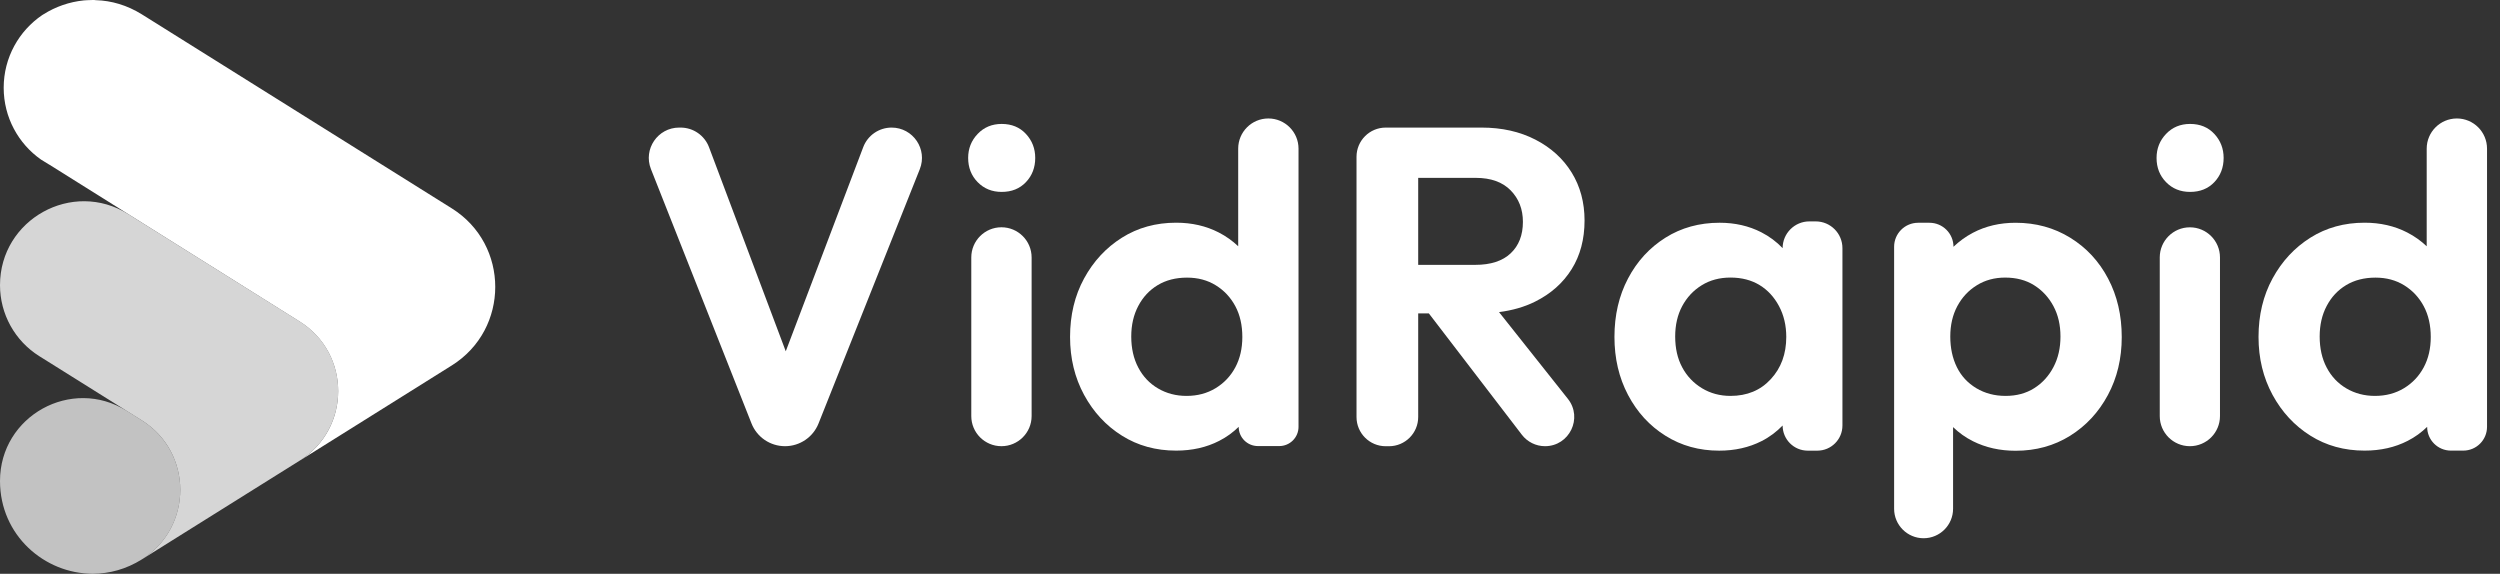
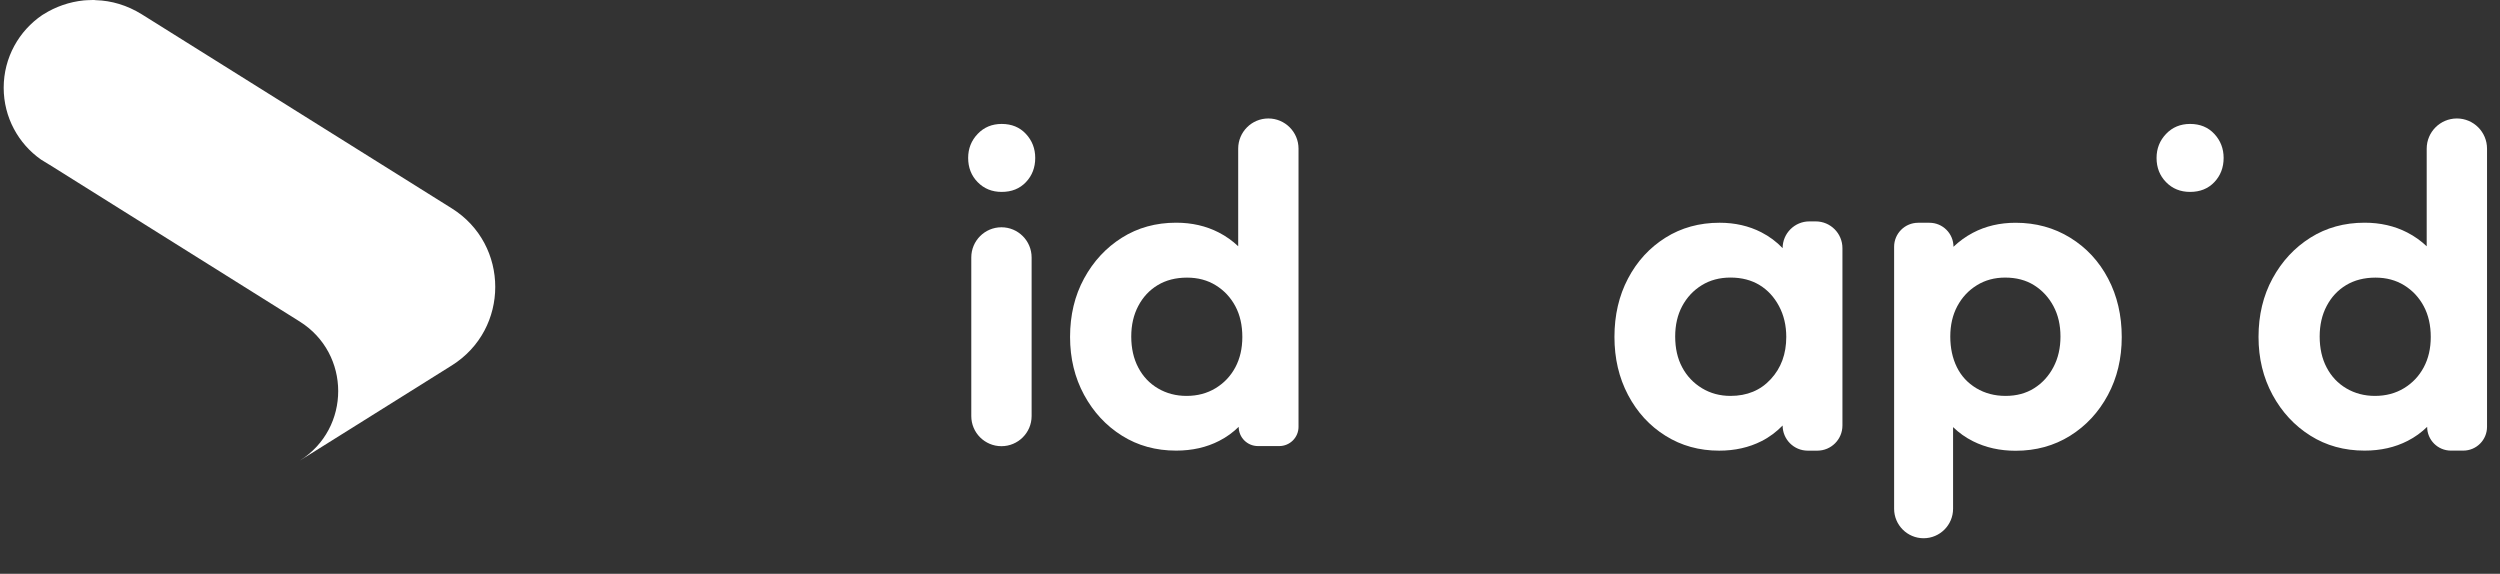
<svg xmlns="http://www.w3.org/2000/svg" width="122" height="28" viewBox="0 0 122 28" fill="none">
  <rect x="0" y="0" width="122" height="28" fill="#333333" stroke="none" />
-   <path opacity="0.7" d="M6.917 27.302C6.152 27.78 5.33 27.998 4.527 27.998C2.175 28.001 0 26.124 0 23.471C0 20.299 3.491 18.366 6.181 20.049L6.919 20.512C9.425 22.082 9.425 25.735 6.917 27.302Z" fill="white" />
  <path d="M22.05 17.832L20.051 19.084L14.628 22.479C17.132 20.905 17.129 17.259 14.623 15.689L2.419 8.042C2.399 8.031 2.379 8.022 2.359 8.007L2.001 7.787C0.898 7.013 0.18 5.728 0.18 4.282C0.18 2.806 0.927 1.505 2.063 0.734C2.083 0.723 2.103 0.709 2.123 0.698C2.712 0.325 3.388 0.091 4.089 0.02C4.144 0.016 4.202 0.011 4.258 0.009C4.347 0.004 4.438 0 4.527 0C4.578 0 4.627 0 4.68 0.009C5.434 0.029 6.201 0.253 6.919 0.698L22.05 10.17C24.874 11.94 24.874 16.062 22.05 17.832Z" fill="white" />
-   <path opacity="0.8" d="M14.628 22.477L12.342 23.907L6.917 27.302C9.425 25.732 9.425 22.079 6.917 20.511L1.919 17.381C0.725 16.634 0 15.324 0 13.916C0 10.704 3.535 8.745 6.259 10.45L14.626 15.689C17.13 17.256 17.132 20.907 14.628 22.477Z" fill="white" />
-   <path d="M38.345 17.143L34.601 7.186C34.383 6.608 33.831 6.226 33.213 6.226H33.144C32.099 6.226 31.381 7.279 31.766 8.251L36.673 20.663C36.938 21.334 37.587 21.774 38.309 21.774C39.03 21.774 39.677 21.336 39.944 20.667L44.886 8.256C45.273 7.282 44.557 6.226 43.51 6.226C42.894 6.226 42.343 6.606 42.125 7.182L38.345 17.143Z" fill="white" />
  <path d="M48.882 6.048C48.411 6.048 48.02 6.21 47.71 6.535C47.401 6.859 47.246 7.251 47.246 7.707C47.246 8.178 47.401 8.574 47.71 8.889C48.02 9.207 48.411 9.365 48.882 9.365C49.369 9.365 49.763 9.207 50.065 8.889C50.367 8.571 50.519 8.178 50.519 7.707C50.519 7.251 50.367 6.859 50.065 6.535C49.763 6.21 49.369 6.048 48.882 6.048Z" fill="white" />
  <path d="M48.871 21.774C49.682 21.774 50.343 21.116 50.343 20.303V12.563C50.343 11.751 49.684 11.091 48.871 11.091C48.059 11.091 47.399 11.749 47.399 12.563V20.305C47.399 21.116 48.057 21.774 48.871 21.774Z" fill="white" />
  <path d="M60.426 12.018C60.148 11.756 59.835 11.529 59.474 11.344C58.854 11.026 58.163 10.868 57.395 10.868C56.408 10.868 55.526 11.111 54.752 11.598C53.978 12.085 53.362 12.747 52.904 13.588C52.446 14.428 52.219 15.38 52.219 16.441C52.219 17.488 52.448 18.43 52.904 19.271C53.36 20.111 53.976 20.776 54.752 21.261C55.526 21.748 56.406 21.99 57.395 21.99C58.176 21.99 58.879 21.832 59.497 21.514C59.859 21.33 60.172 21.099 60.448 20.83C60.448 21.348 60.868 21.768 61.386 21.768H62.429C62.947 21.768 63.368 21.348 63.368 20.83V7.253C63.368 6.442 62.709 5.781 61.896 5.781C61.084 5.781 60.424 6.439 60.424 7.253V12.018H60.426ZM60.284 17.926C60.055 18.353 59.734 18.693 59.321 18.944C58.907 19.195 58.436 19.32 57.905 19.32C57.389 19.32 56.924 19.198 56.511 18.955C56.097 18.713 55.777 18.373 55.548 17.937C55.319 17.503 55.205 16.996 55.205 16.423C55.205 15.862 55.319 15.364 55.548 14.931C55.777 14.495 56.093 14.157 56.499 13.912C56.904 13.67 57.38 13.548 57.927 13.548C58.458 13.548 58.925 13.672 59.332 13.924C59.737 14.175 60.055 14.513 60.284 14.942C60.513 15.369 60.626 15.871 60.626 16.445C60.626 17.005 60.511 17.499 60.284 17.926Z" fill="white" />
-   <path d="M74.914 14.719C75.681 14.337 76.275 13.81 76.695 13.138C77.115 12.467 77.326 11.675 77.326 10.761C77.326 9.877 77.115 9.096 76.695 8.416C76.275 7.738 75.685 7.204 74.925 6.813C74.165 6.423 73.293 6.226 72.303 6.226H69.206H68.41H67.623C66.836 6.226 66.198 6.864 66.198 7.651V20.351C66.198 21.138 66.836 21.776 67.623 21.776H67.783C68.57 21.776 69.208 21.138 69.208 20.351V15.293H69.727L74.267 21.216C74.536 21.567 74.954 21.774 75.396 21.774C76.588 21.774 77.253 20.398 76.513 19.464L73.153 15.231C73.798 15.148 74.387 14.982 74.914 14.719ZM69.208 8.68H72.017C72.753 8.68 73.322 8.883 73.72 9.29C74.118 9.696 74.318 10.208 74.318 10.826C74.318 11.475 74.118 11.987 73.72 12.362C73.322 12.738 72.746 12.925 71.994 12.925H69.208V8.68Z" fill="white" />
  <path d="M86.992 12.109C86.696 11.8 86.352 11.54 85.951 11.335C85.347 11.026 84.668 10.87 83.917 10.87C82.93 10.87 82.047 11.113 81.273 11.6C80.499 12.087 79.89 12.749 79.448 13.59C79.005 14.43 78.785 15.382 78.785 16.442C78.785 17.49 79.005 18.432 79.448 19.273C79.89 20.113 80.497 20.778 81.273 21.263C82.047 21.75 82.921 21.992 83.895 21.992C84.662 21.992 85.351 21.837 85.963 21.527C86.361 21.325 86.698 21.067 86.992 20.765C86.992 21.443 87.541 21.992 88.219 21.992H88.684C89.362 21.992 89.911 21.443 89.911 20.765V12.109C89.911 11.389 89.327 10.804 88.606 10.804H88.297C87.577 10.804 86.992 11.389 86.992 12.109ZM86.416 18.501C85.914 19.048 85.258 19.32 84.448 19.32C83.933 19.32 83.468 19.195 83.054 18.944C82.641 18.692 82.32 18.355 82.091 17.925C81.862 17.498 81.749 16.996 81.749 16.422C81.749 15.862 81.862 15.368 82.091 14.939C82.32 14.512 82.636 14.172 83.043 13.921C83.448 13.67 83.917 13.545 84.448 13.545C84.993 13.545 85.464 13.668 85.865 13.91C86.263 14.152 86.581 14.497 86.816 14.939C87.052 15.382 87.17 15.884 87.17 16.442C87.17 17.27 86.919 17.957 86.416 18.501Z" fill="white" />
  <path d="M101.026 11.6C100.237 11.114 99.348 10.871 98.361 10.871C97.593 10.871 96.9 11.033 96.281 11.358C95.921 11.547 95.608 11.778 95.33 12.043C95.33 11.396 94.805 10.871 94.158 10.871H93.605C92.957 10.871 92.433 11.396 92.433 12.043V24.828C92.433 25.622 93.078 26.266 93.871 26.266C94.665 26.266 95.31 25.622 95.31 24.828V20.843C95.592 21.115 95.912 21.348 96.284 21.533C96.902 21.842 97.596 21.997 98.363 21.997C99.35 21.997 100.235 21.755 101.018 21.268C101.798 20.781 102.414 20.118 102.865 19.278C103.317 18.438 103.541 17.495 103.541 16.448C103.541 15.387 103.319 14.435 102.876 13.595C102.432 12.75 101.816 12.087 101.026 11.6ZM100.208 17.915C99.979 18.351 99.666 18.693 99.268 18.945C98.87 19.196 98.405 19.32 97.874 19.32C97.342 19.32 96.866 19.196 96.446 18.945C96.026 18.693 95.708 18.351 95.494 17.915C95.281 17.481 95.174 16.983 95.174 16.423C95.174 15.863 95.288 15.369 95.517 14.94C95.746 14.513 96.061 14.173 96.468 13.922C96.873 13.67 97.335 13.546 97.851 13.546C98.396 13.546 98.87 13.67 99.268 13.922C99.666 14.173 99.979 14.511 100.208 14.94C100.437 15.367 100.551 15.861 100.551 16.423C100.551 16.986 100.437 17.481 100.208 17.915Z" fill="white" />
-   <path d="M106.866 21.774C107.677 21.774 108.335 21.116 108.335 20.305V12.562C108.335 11.751 107.677 11.093 106.866 11.093C106.054 11.093 105.396 11.751 105.396 12.562V20.305C105.396 21.116 106.054 21.774 106.866 21.774Z" fill="white" />
  <path d="M106.876 6.048C106.405 6.048 106.013 6.21 105.704 6.535C105.395 6.859 105.24 7.251 105.24 7.707C105.24 8.178 105.395 8.574 105.704 8.889C106.013 9.207 106.405 9.365 106.876 9.365C107.363 9.365 107.757 9.207 108.059 8.889C108.361 8.571 108.513 8.178 108.513 7.707C108.513 7.251 108.361 6.859 108.059 6.535C107.757 6.21 107.363 6.048 106.876 6.048Z" fill="white" />
  <path d="M118.423 7.253V12.018C118.145 11.756 117.832 11.529 117.471 11.344C116.851 11.026 116.159 10.868 115.392 10.868C114.405 10.868 113.522 11.111 112.749 11.598C111.975 12.085 111.359 12.747 110.901 13.588C110.443 14.428 110.216 15.38 110.216 16.441C110.216 17.488 110.445 18.43 110.901 19.271C111.357 20.111 111.975 20.776 112.749 21.261C113.522 21.748 114.403 21.99 115.392 21.99C116.173 21.99 116.875 21.832 117.494 21.514C117.856 21.33 118.169 21.099 118.445 20.83C118.445 21.47 118.963 21.99 119.606 21.99H120.206C120.847 21.99 121.367 21.472 121.367 20.83V7.253C121.367 6.442 120.709 5.781 119.895 5.781C119.081 5.783 118.423 6.442 118.423 7.253ZM118.278 17.926C118.049 18.353 117.729 18.693 117.316 18.944C116.902 19.195 116.431 19.32 115.899 19.32C115.384 19.32 114.919 19.198 114.505 18.955C114.092 18.713 113.771 18.373 113.542 17.937C113.313 17.503 113.2 16.996 113.2 16.423C113.2 15.862 113.313 15.364 113.542 14.931C113.771 14.495 114.087 14.157 114.494 13.912C114.899 13.67 115.375 13.548 115.922 13.548C116.453 13.548 116.92 13.672 117.327 13.924C117.731 14.175 118.049 14.513 118.278 14.942C118.507 15.369 118.621 15.871 118.621 16.445C118.621 17.005 118.507 17.499 118.278 17.926Z" fill="white" />
</svg>